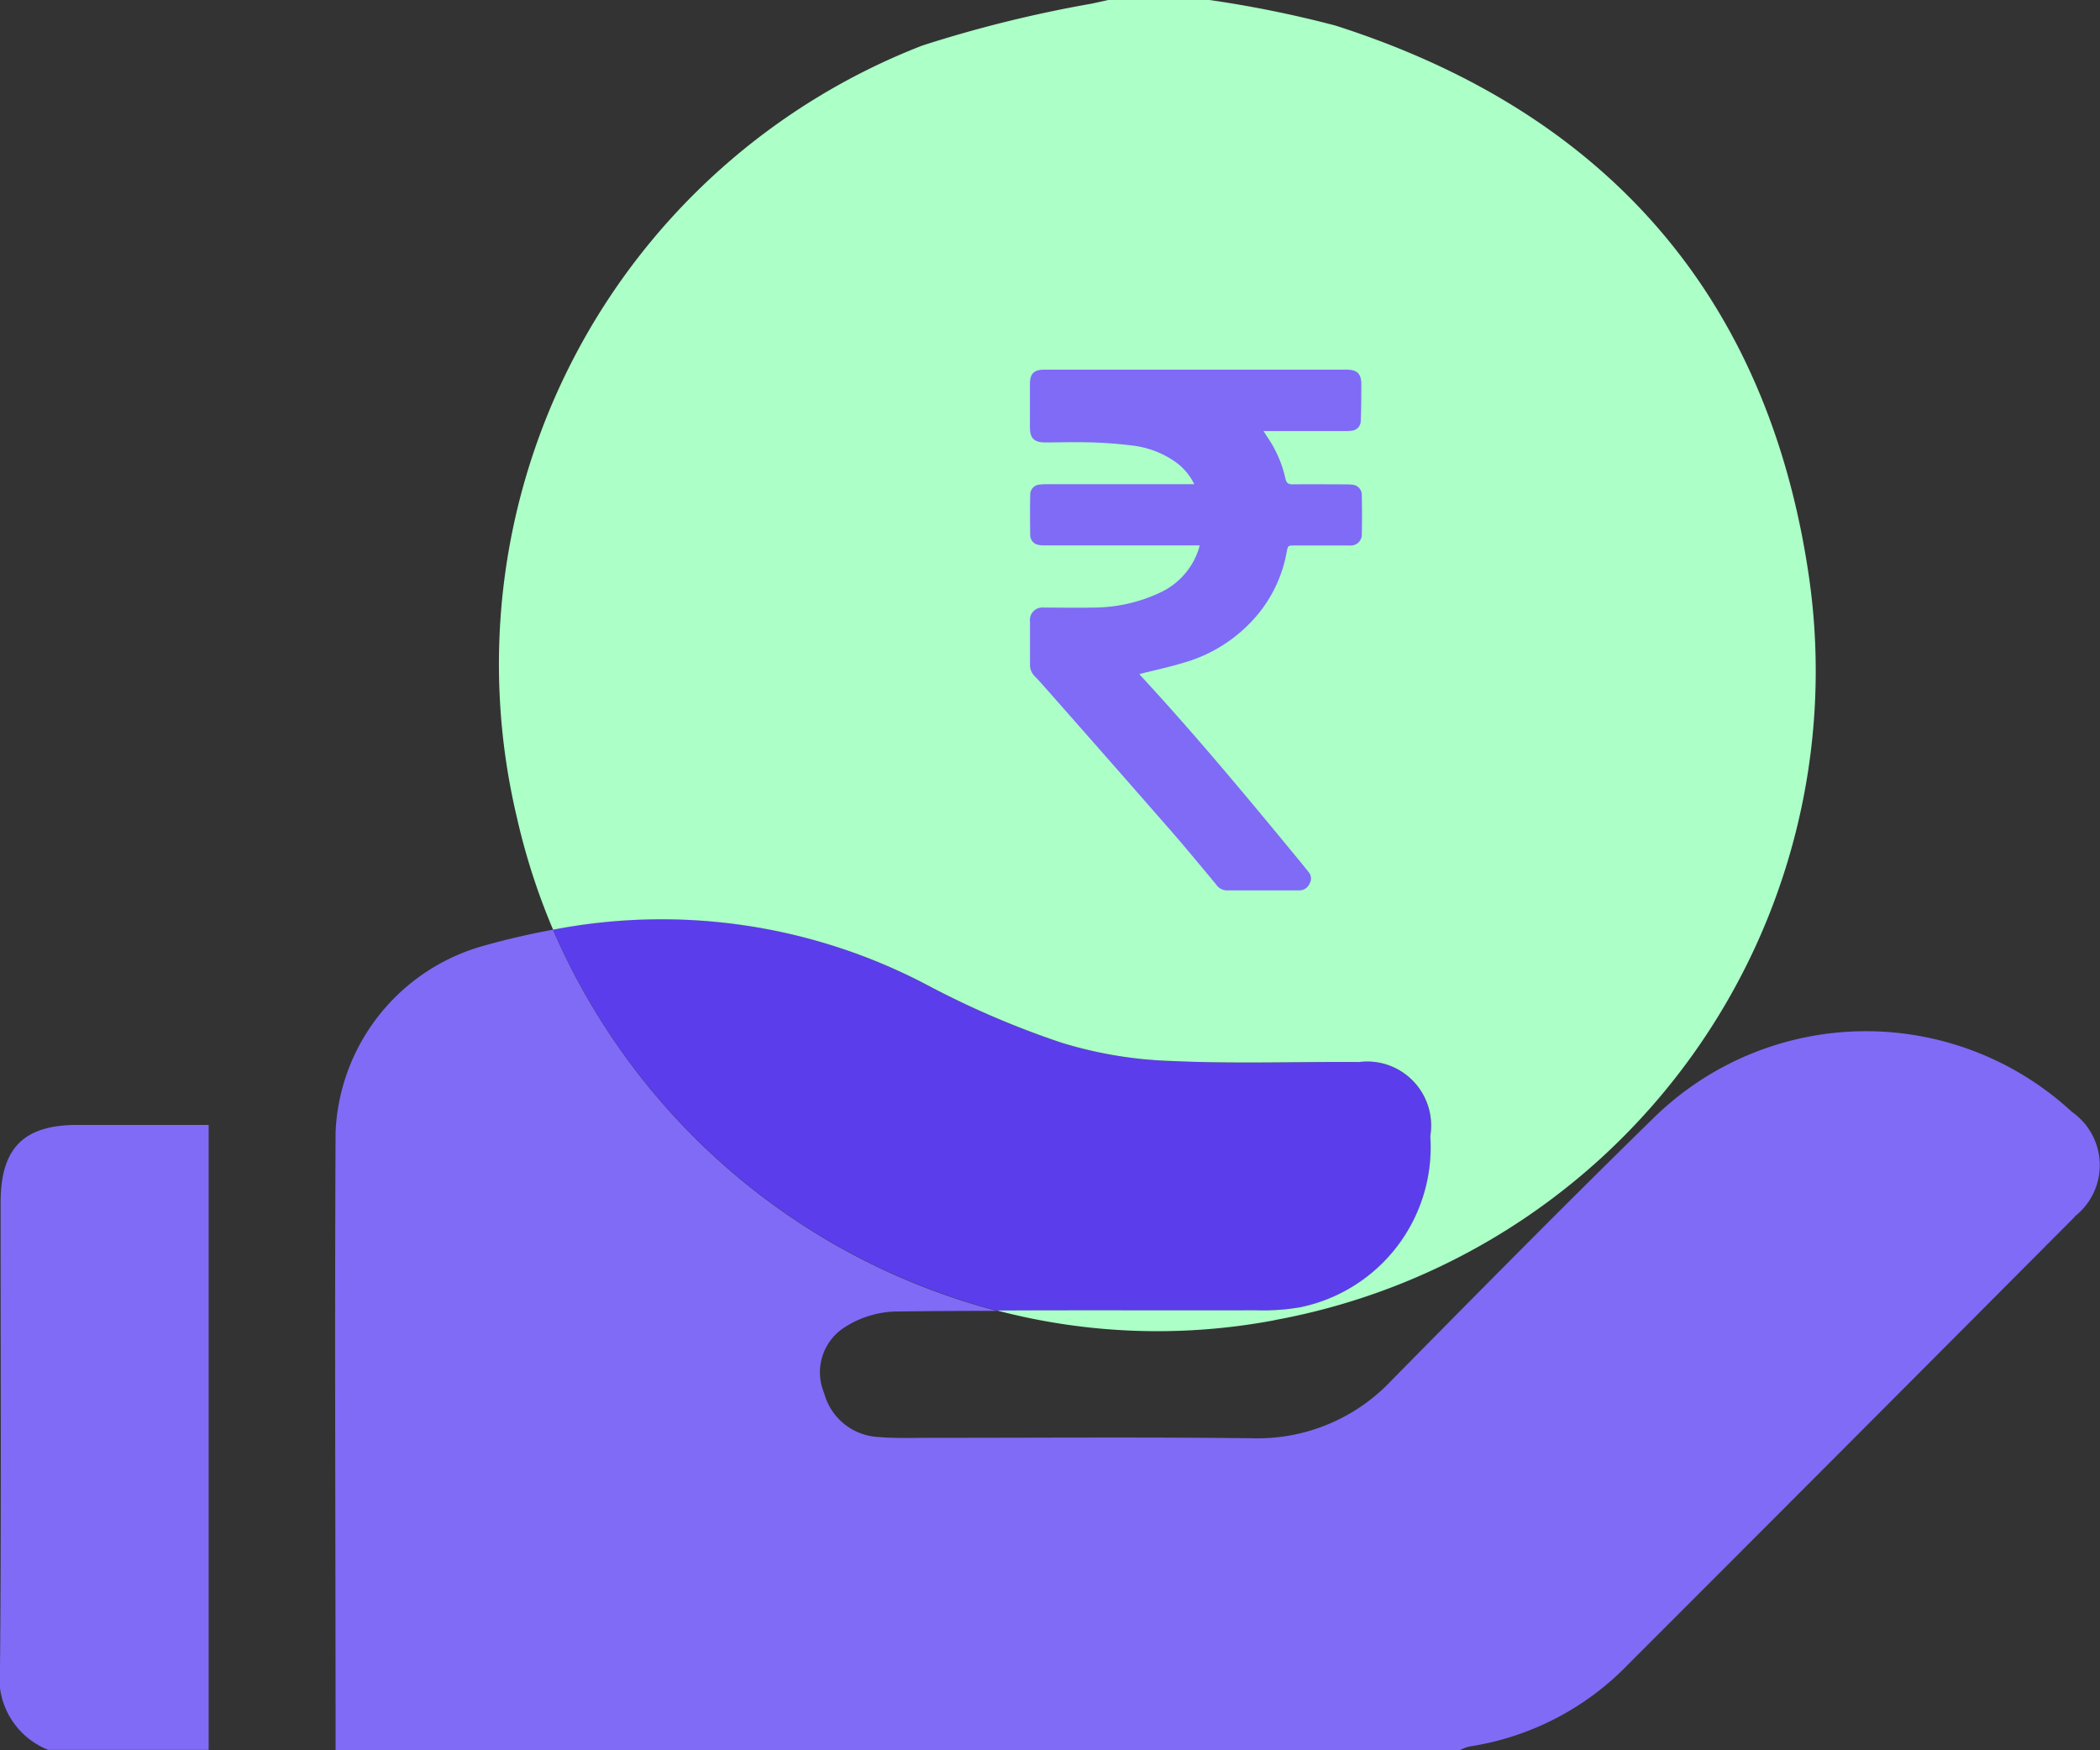
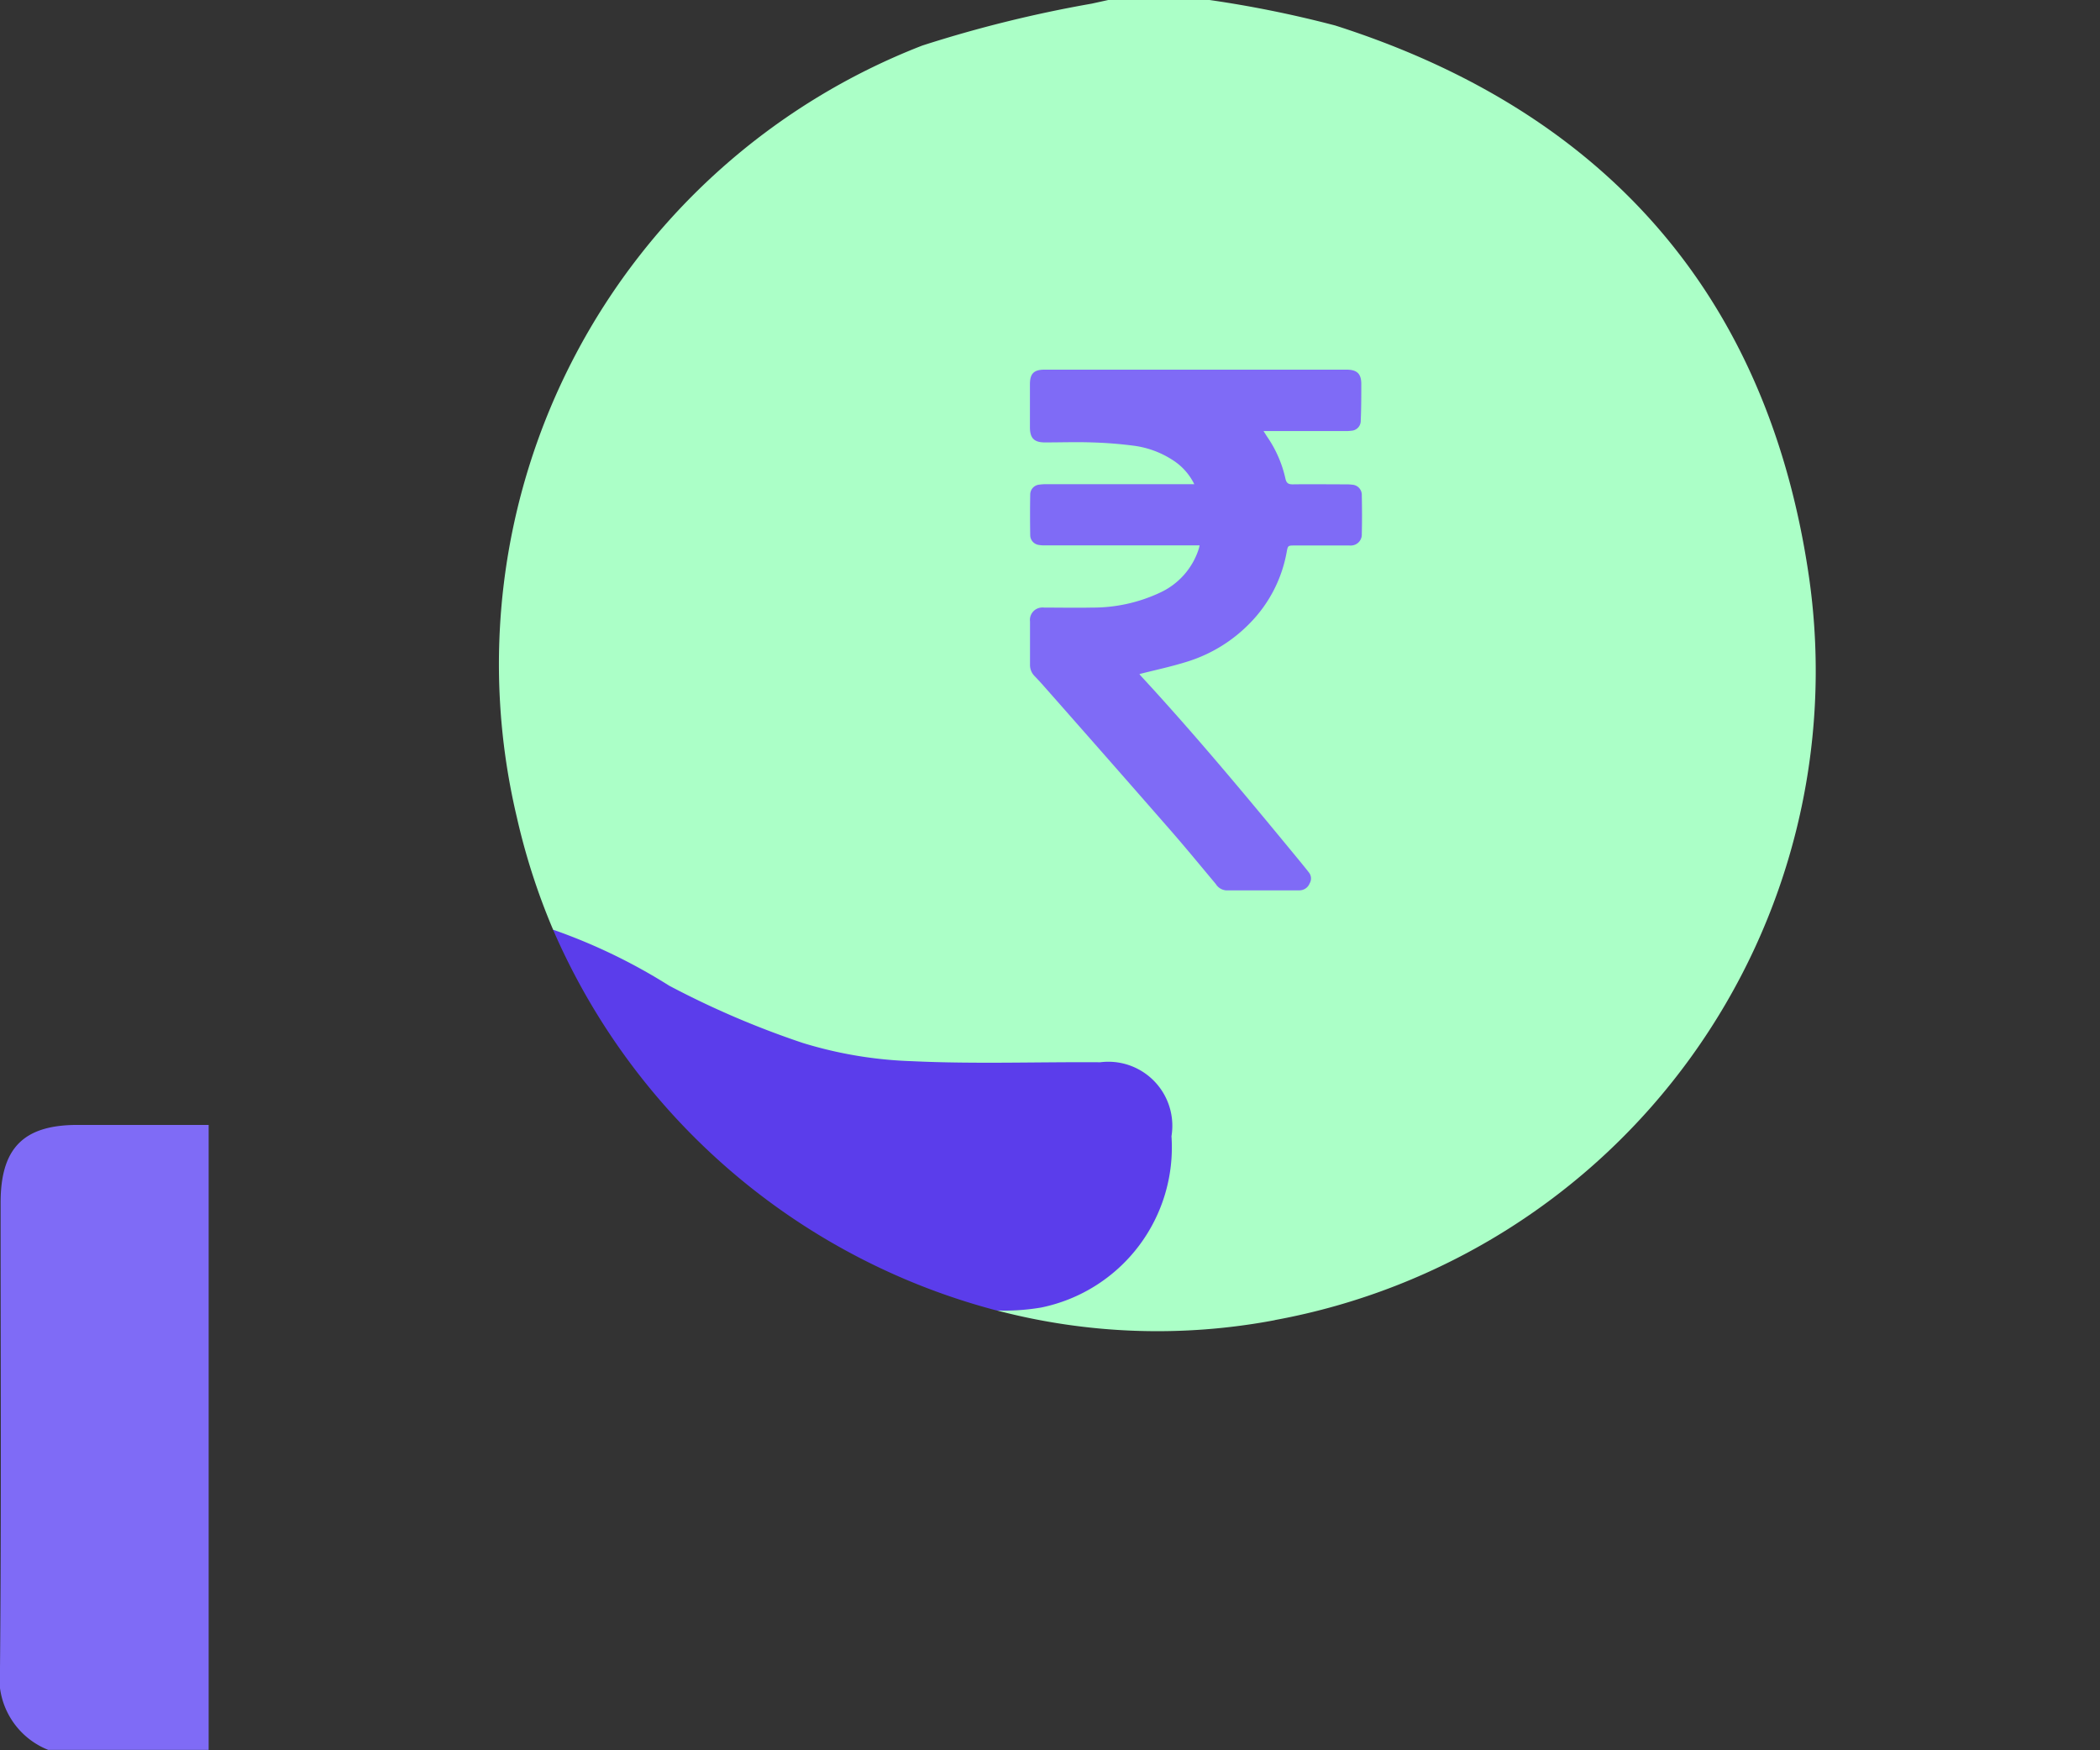
<svg xmlns="http://www.w3.org/2000/svg" width="57.609" height="48" viewBox="0 0 57.609 48">
  <rect x="0" y="0" width="57.609" height="48" fill="#333333" stroke="none" />
  <defs>
    <clipPath id="clip-path">
      <rect id="Rectangle_72104" data-name="Rectangle 72104" width="57.609" height="48" fill="none" />
    </clipPath>
  </defs>
  <g id="Group_235168" data-name="Group 235168" clip-path="url(#clip-path)">
-     <path id="Path_201191" data-name="Path 201191" d="M56.52,32.219Q50.4,38.365,44.264,44.5a7.655,7.655,0,0,1-4.346,2.248,1.144,1.144,0,0,0-.266.1H8.808c0-5.656-.029-11.312,0-16.961a5.552,5.552,0,0,1,4.114-5.115c.618-.174,1.237-.314,1.85-.427A18.331,18.331,0,0,0,26.953,34.8q-1.4,0-2.808.018a2.721,2.721,0,0,0-1.433.473,1.466,1.466,0,0,0-.5,1.768,1.622,1.622,0,0,0,1.479,1.2c.462.041.93.023,1.393.023,2.953,0,5.912-.023,8.864.012A5.045,5.045,0,0,0,37.783,36.7c2.392-2.427,4.785-4.849,7.218-7.227a8.322,8.322,0,0,1,11.444-.127,1.78,1.78,0,0,1,.069,2.867" transform="translate(0.398 1.155)" fill="#7f6bf6" />
    <path id="Path_201192" data-name="Path 201192" d="M1.343,46.6A2.121,2.121,0,0,1,.019,44.349c.04-4.254.015-8.508.017-12.762,0-1.493.628-2.125,2.095-2.129H5.743V46.6Z" transform="translate(-0.019 1.397)" fill="#7f6bf6" />
    <path id="Path_201193" data-name="Path 201193" d="M38.57,30.019a4.483,4.483,0,0,1-3.577,4.7,6.058,6.058,0,0,1-1.208.081c-2.369.006-4.739-.006-7.1.006A18.331,18.331,0,0,1,14.5,24.351a15.633,15.633,0,0,1,10.287,1.538,24.4,24.4,0,0,0,3.666,1.571,11.431,11.431,0,0,0,3.005.5c1.717.081,3.439.018,5.154.029a1.757,1.757,0,0,1,1.953,2.029" transform="translate(0.669 1.142)" fill="#5b3deb" />
-     <path id="Path_201194" data-name="Path 201194" d="M34.367,36.211a17.334,17.334,0,0,1-7.617-.266c2.364-.012,4.733,0,7.1-.006a6.057,6.057,0,0,0,1.208-.081,4.483,4.483,0,0,0,3.577-4.7,1.757,1.757,0,0,0-1.447-2.019,1.787,1.787,0,0,0-.507-.009c-1.717-.012-3.439.052-5.154-.029a11.431,11.431,0,0,1-3.005-.5,24.4,24.4,0,0,1-3.666-1.571A15.633,15.633,0,0,0,14.571,25.5a18.06,18.06,0,0,1-.994-3.081A18.2,18.2,0,0,1,24.7,1.249,34.734,34.734,0,0,1,29.346.1L29.8,0h2.78a30.948,30.948,0,0,1,3.449.7C43.468,3.075,47.93,8.154,49.033,15.888a18.1,18.1,0,0,1-14.664,20.32" transform="translate(0.602 0)" fill="#abffc7" />
+     <path id="Path_201194" data-name="Path 201194" d="M34.367,36.211a17.334,17.334,0,0,1-7.617-.266a6.057,6.057,0,0,0,1.208-.081,4.483,4.483,0,0,0,3.577-4.7,1.757,1.757,0,0,0-1.447-2.019,1.787,1.787,0,0,0-.507-.009c-1.717-.012-3.439.052-5.154-.029a11.431,11.431,0,0,1-3.005-.5,24.4,24.4,0,0,1-3.666-1.571A15.633,15.633,0,0,0,14.571,25.5a18.06,18.06,0,0,1-.994-3.081A18.2,18.2,0,0,1,24.7,1.249,34.734,34.734,0,0,1,29.346.1L29.8,0h2.78a30.948,30.948,0,0,1,3.449.7C43.468,3.075,47.93,8.154,49.033,15.888a18.1,18.1,0,0,1-14.664,20.32" transform="translate(0.602 0)" fill="#abffc7" />
    <path id="Path_201195" data-name="Path 201195" d="M31.642,14.5H27.4a.816.816,0,0,1-.175-.014A.272.272,0,0,1,27,14.228c-.006-.375-.007-.75,0-1.124a.274.274,0,0,1,.258-.271,1.388,1.388,0,0,1,.175-.012H31.5a1.63,1.63,0,0,0-.59-.66,2.568,2.568,0,0,0-1.056-.393,11.461,11.461,0,0,0-1.152-.092c-.433-.015-.867,0-1.3,0-.293,0-.41-.117-.41-.413V10.08c0-.293.111-.4.4-.4h8.283c.291,0,.409.112.407.4,0,.335,0,.671-.015,1.007a.27.27,0,0,1-.26.268.925.925,0,0,1-.152.009H33.4c.04.063.064.1.092.145A3.259,3.259,0,0,1,34,12.665c.028.128.081.163.209.161.488-.007.976,0,1.466,0a1.232,1.232,0,0,1,.152.009.28.28,0,0,1,.269.286c.007.355.009.711,0,1.066a.3.3,0,0,1-.284.316.312.312,0,0,1-.054,0h-1.5c-.186,0-.189,0-.222.176a3.711,3.711,0,0,1-.986,1.93,4.088,4.088,0,0,1-1.721,1.073c-.437.139-.888.234-1.334.348.008.009.032.042.06.071,1.5,1.624,2.912,3.325,4.314,5.028.091.111.182.223.272.337a.265.265,0,0,1,.023.307.3.3,0,0,1-.273.189H32.367a.367.367,0,0,1-.277-.175c-.406-.484-.808-.975-1.223-1.451q-1.719-1.967-3.448-3.924-.146-.168-.3-.328a.429.429,0,0,1-.125-.314V16.586a.341.341,0,0,1,.3-.38.361.361,0,0,1,.089,0c.438,0,.876.009,1.312,0a4.331,4.331,0,0,0,1.885-.419A1.984,1.984,0,0,0,31.622,14.6a.951.951,0,0,0,.024-.1" transform="translate(1.262 0.459)" fill="#7f6bf6" />
  </g>
</svg>